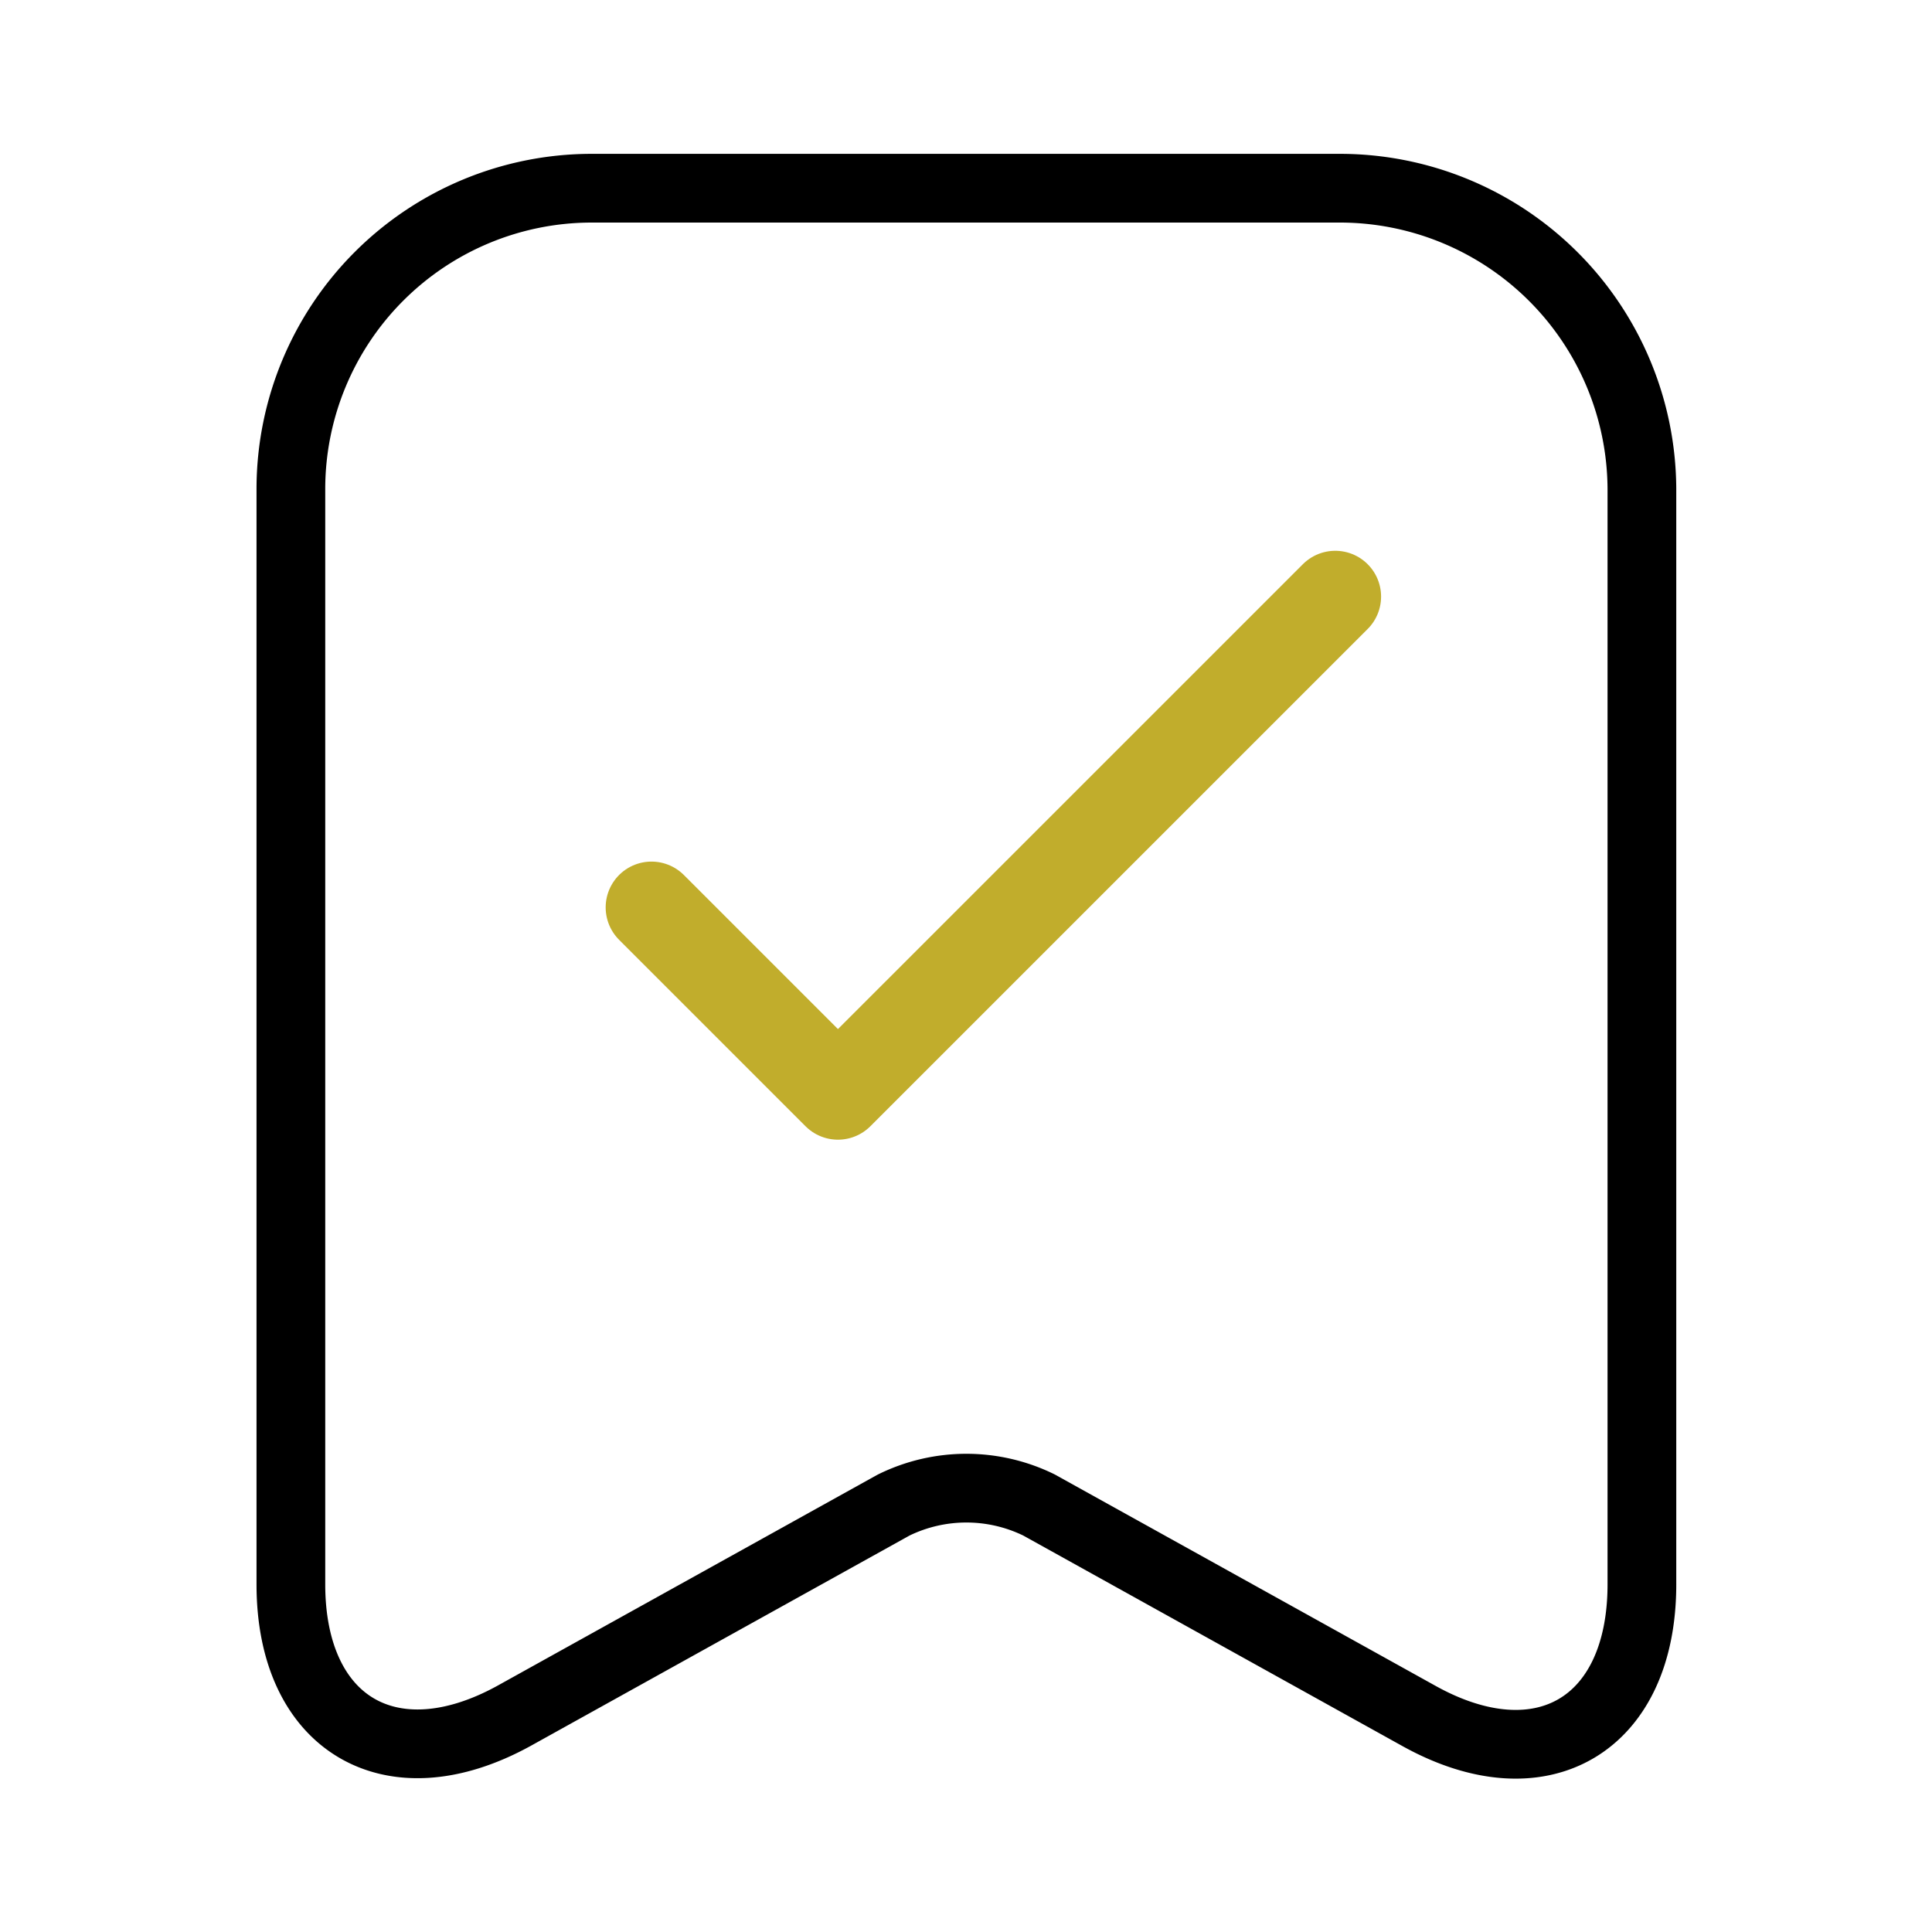
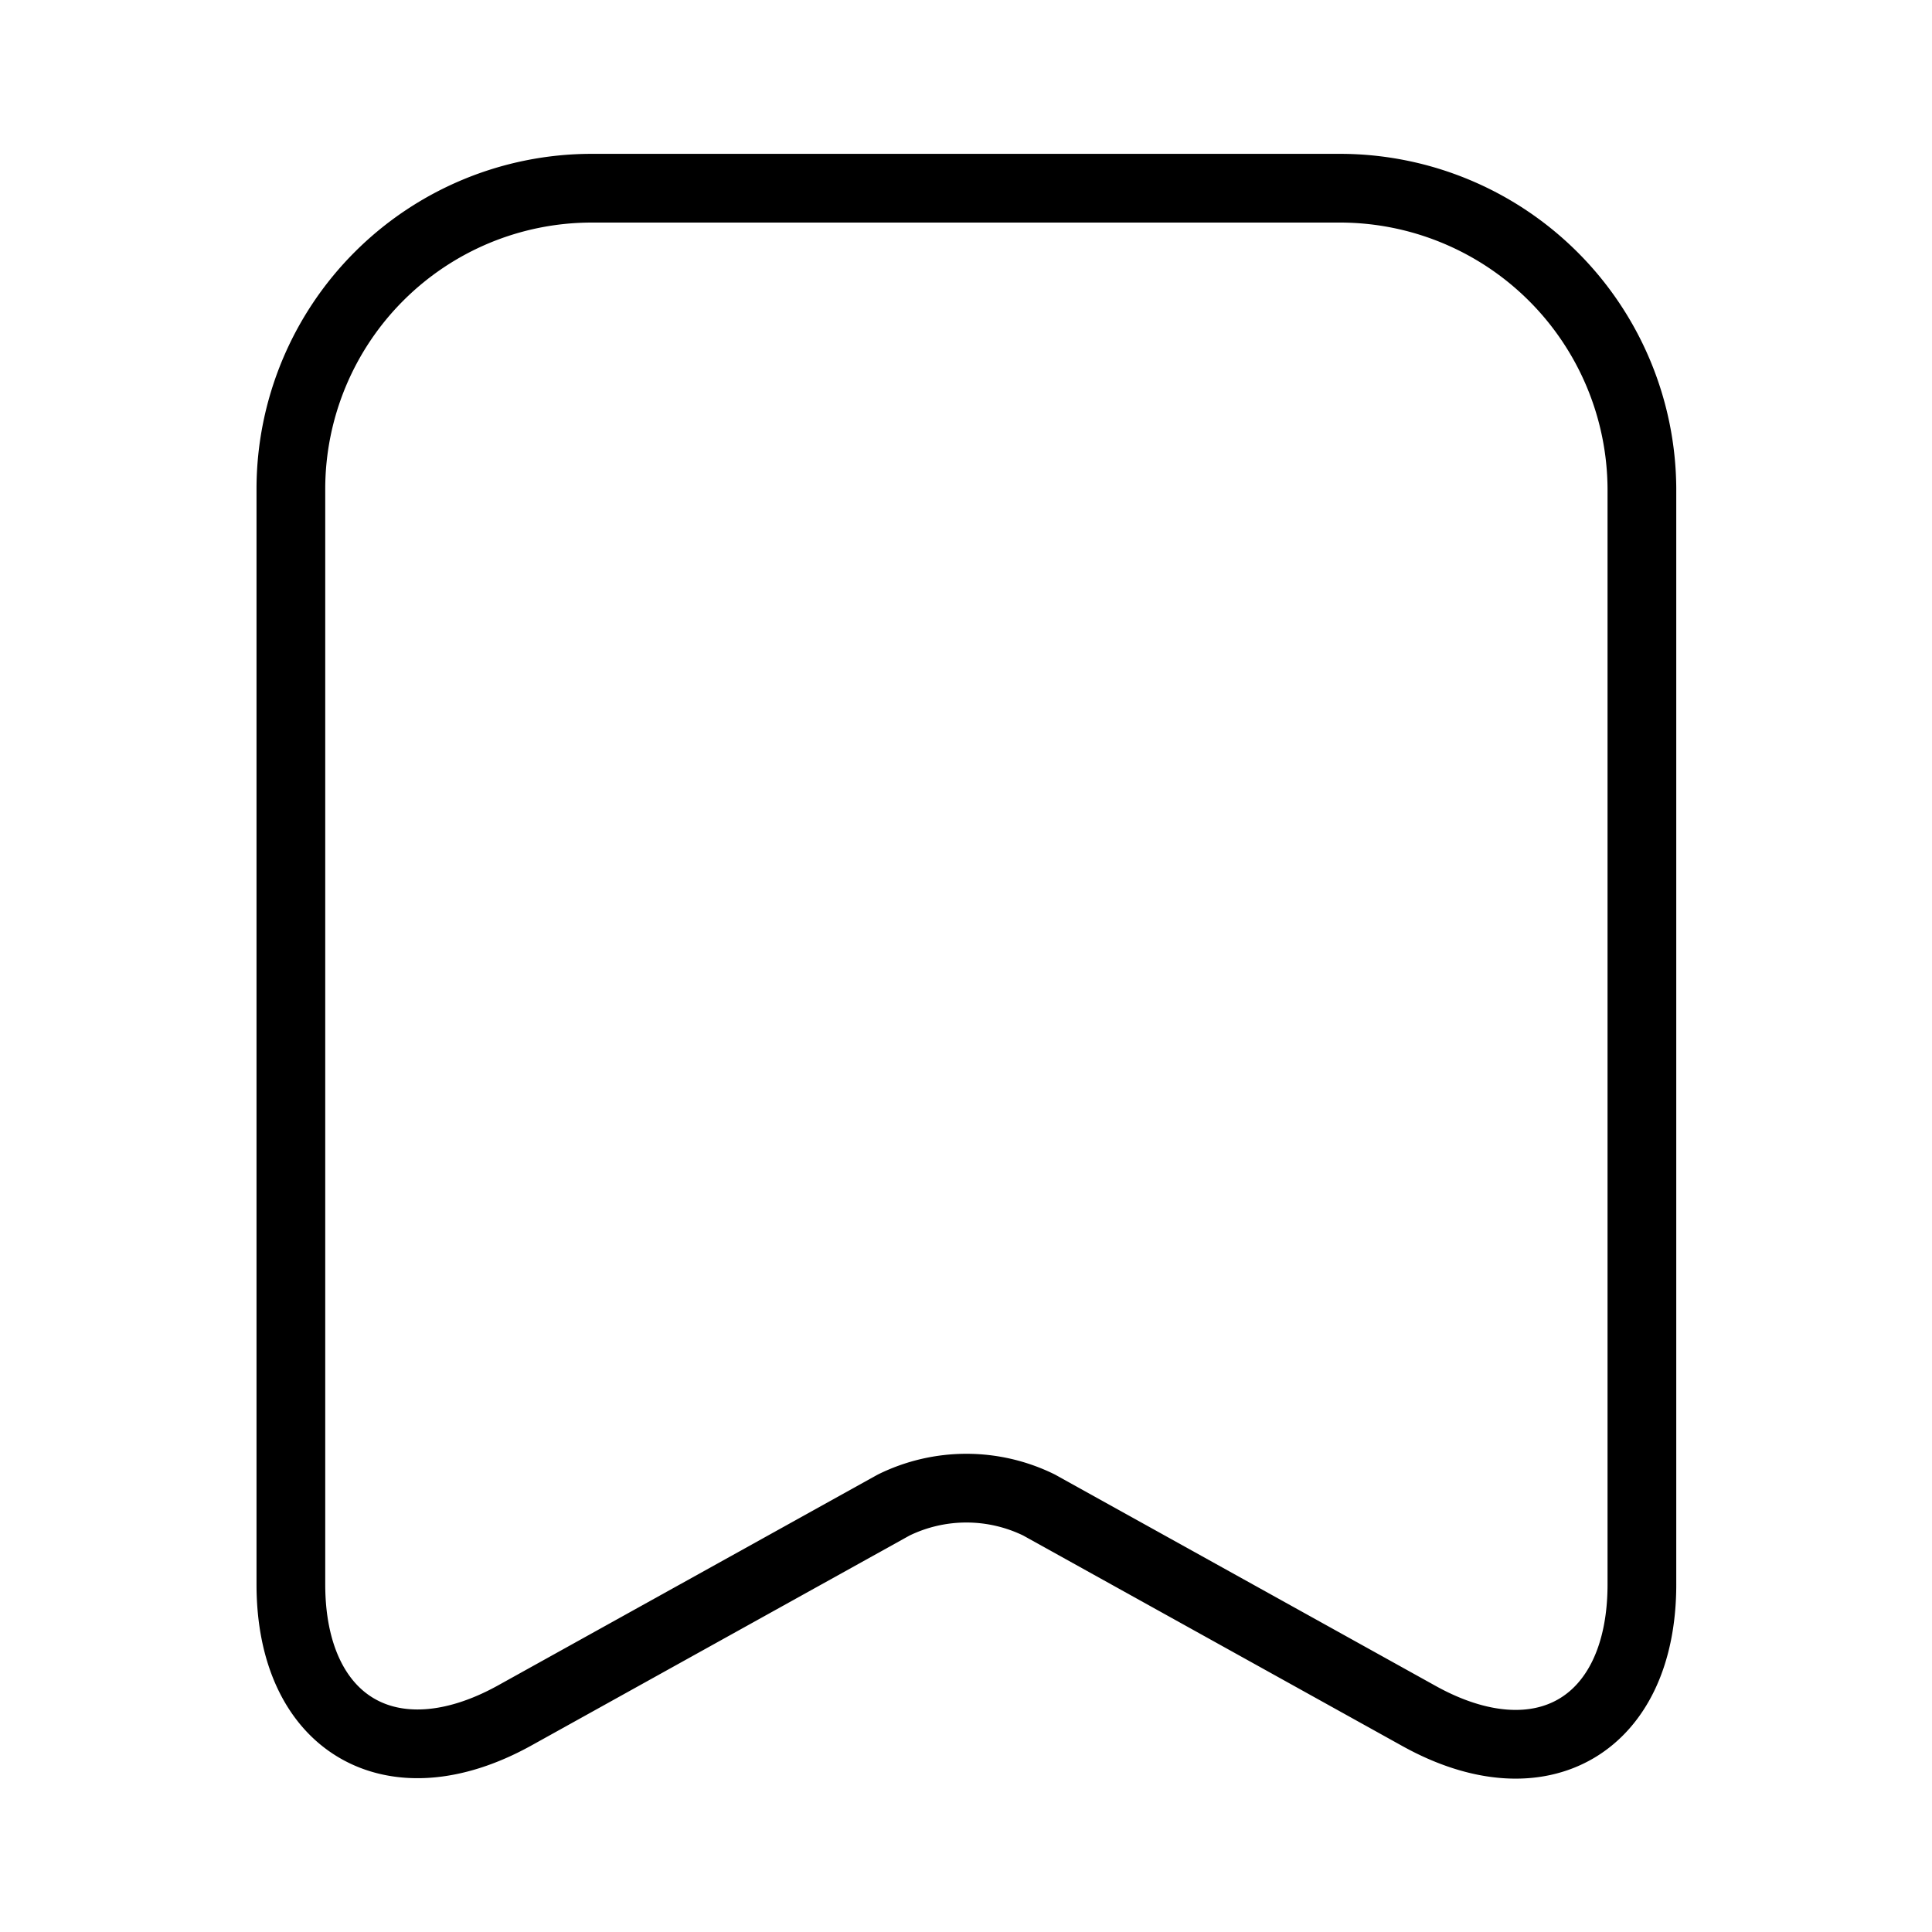
<svg xmlns="http://www.w3.org/2000/svg" width="42.17" height="42.17" viewBox="0 0 42.17 42.17">
  <path d="M22.919 0H6.553A6.568 6.568 0 0 0 0 6.553v23.921c0 3.056 2.19 4.346 4.872 2.869l8.285-4.6a3.6 3.6 0 0 1 3.175 0l8.285 4.6c2.682 1.494 4.872.2 4.872-2.869V6.553A6.594 6.594 0 0 0 22.919 0z" transform="translate(6.349 4.108)" style="stroke-linecap:round;stroke-linejoin:round;stroke:#000;stroke-width:1.5px;fill:none" />
-   <path data-name="Vector" d="m0 6.784 4.07 4.07L14.925 0" transform="translate(14.22 13.022)" style="stroke:#c1ad2c;stroke-width:2px;stroke-linecap:round;stroke-linejoin:round;fill:none" />
</svg>